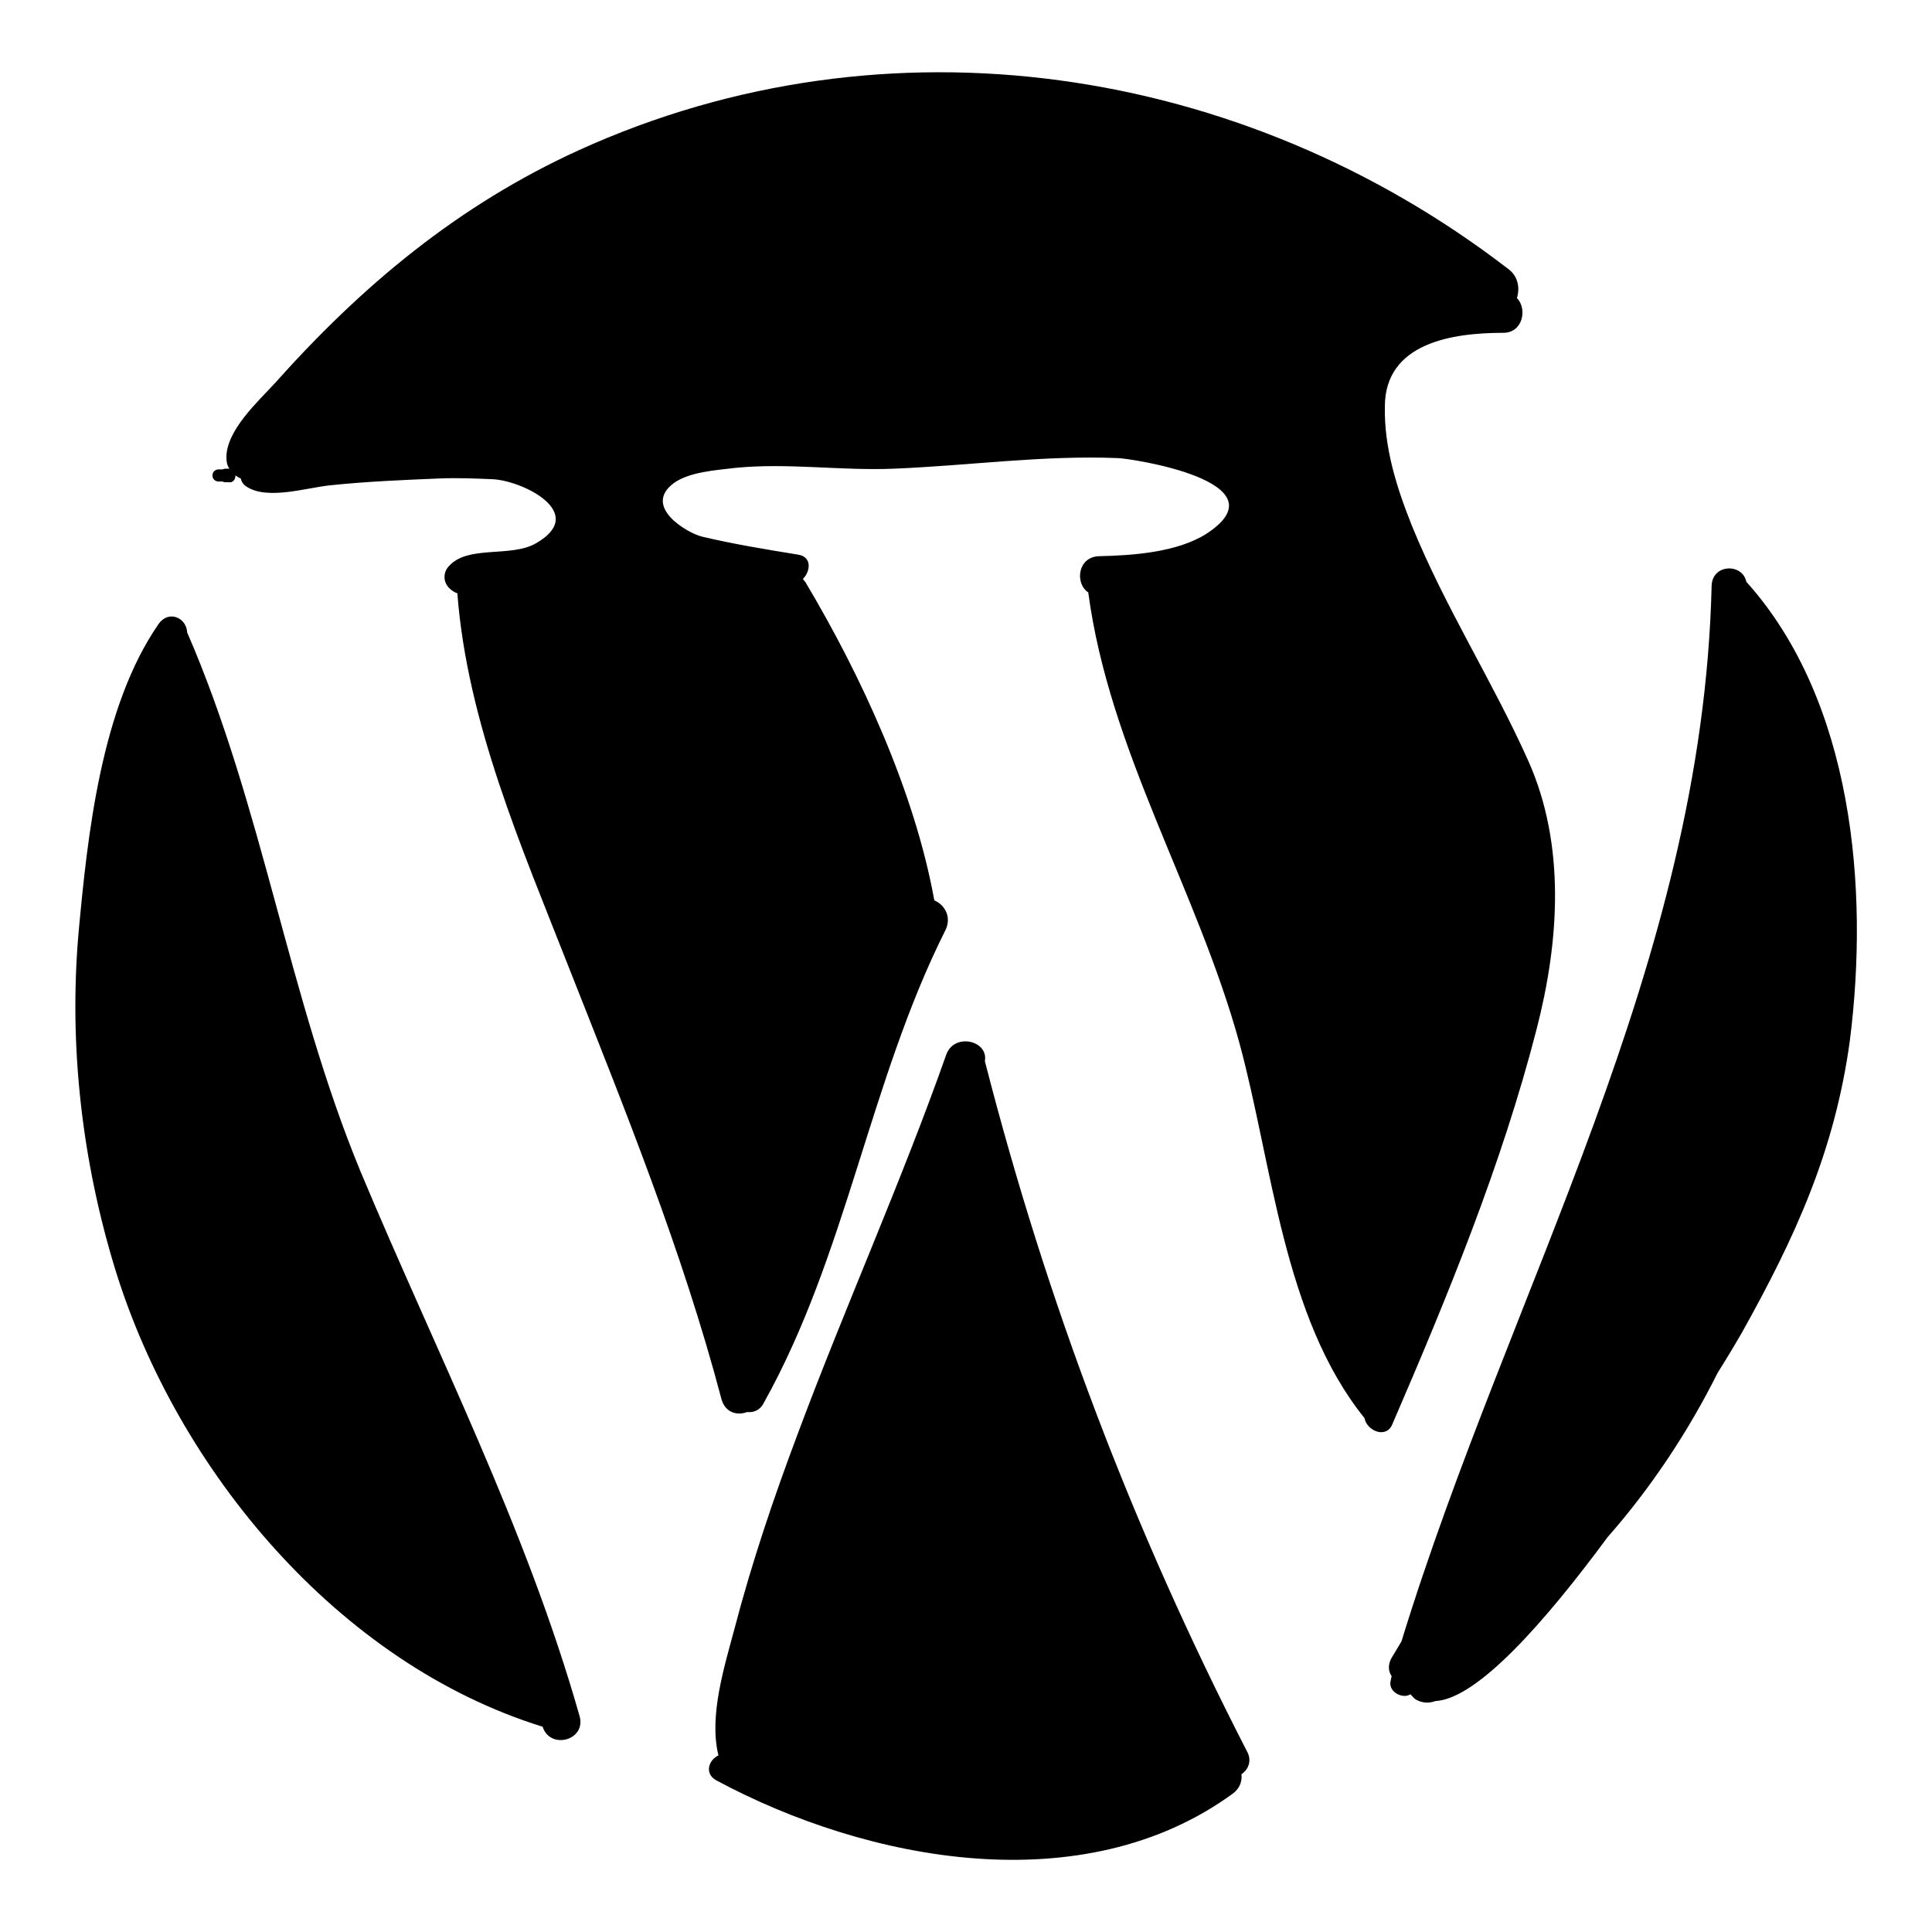
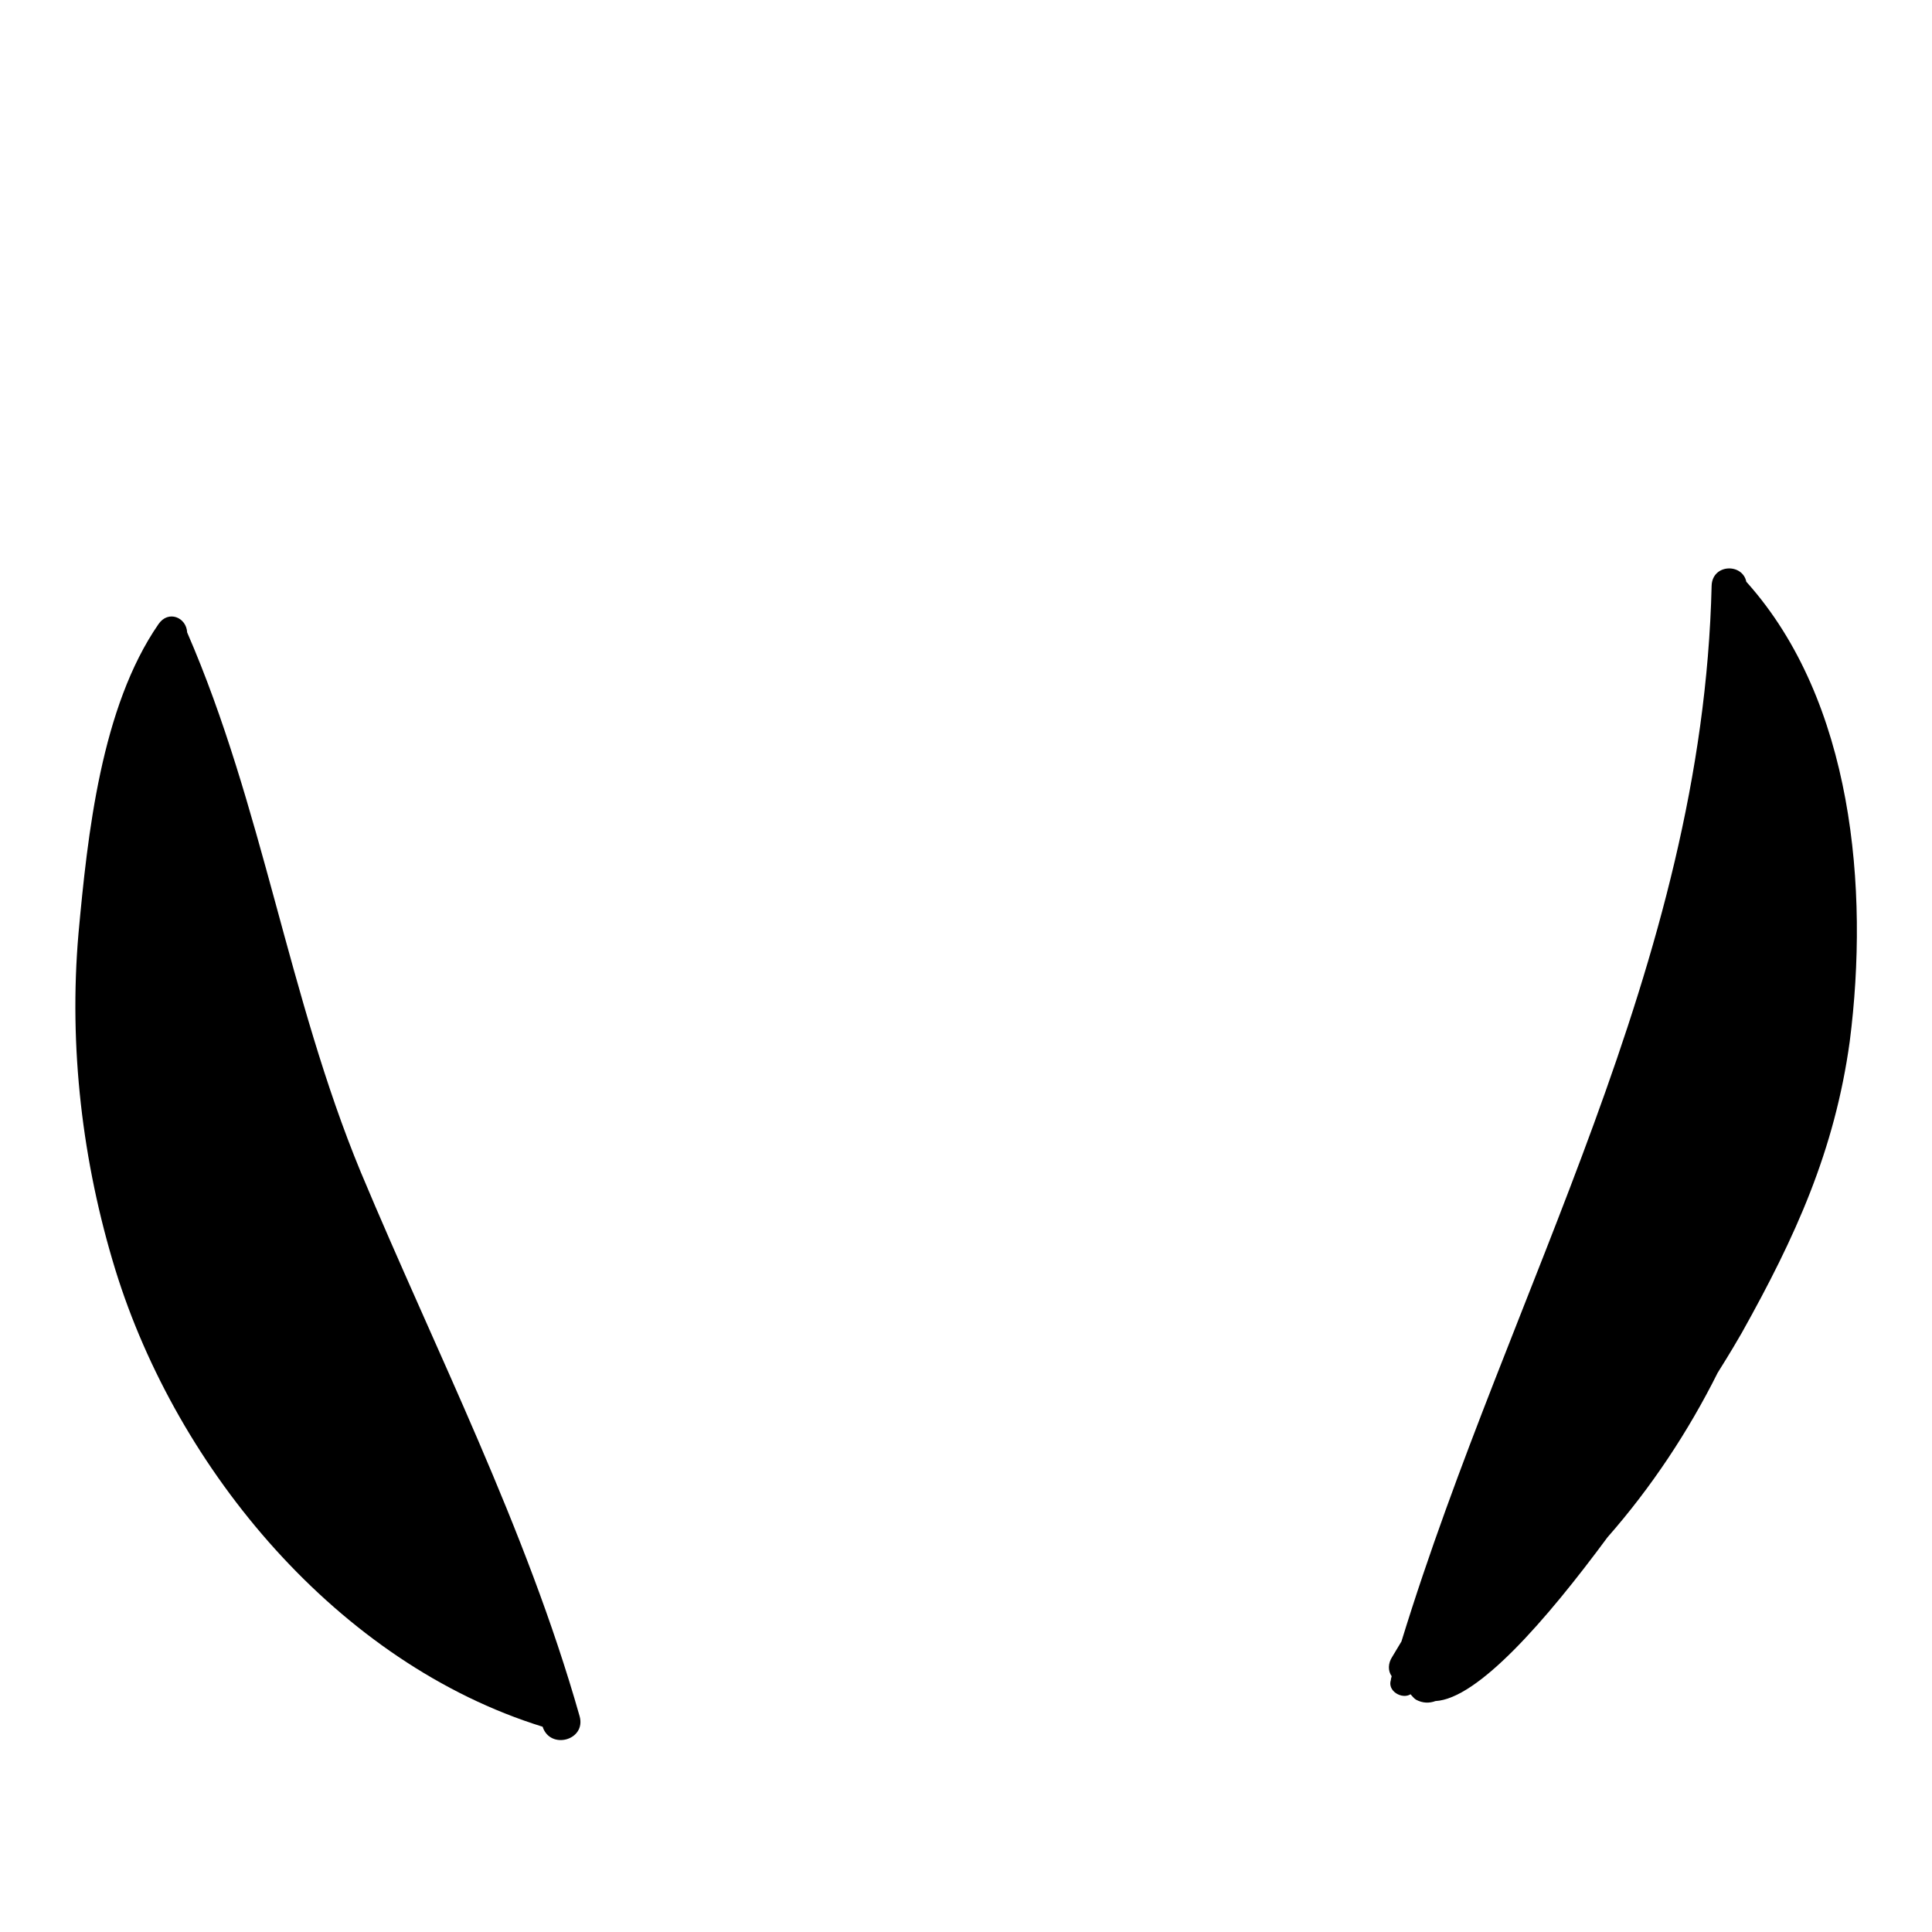
<svg xmlns="http://www.w3.org/2000/svg" version="1.1" x="0px" y="0px" viewBox="0 0 256 256" enable-background="new 0 0 256 256" xml:space="preserve">
  <g>
    <g>
      <g>
        <g>
          <path fill="#000000" d="M76.8,227.4c-7.1-25-19-48.2-29-72.1c-9.6-23.2-13-48.5-23-71.5c-0.1-2-2.5-3-3.8-1.1c-7.6,11-9.4,27.9-10.6,41c-1.3,15,0.5,30.3,4.9,44.6c8.2,26.5,29.5,52.1,56.6,60.5c0,0,0,0,0,0C72.9,231.9,77.7,230.6,76.8,227.4z" />
-           <path fill="#000000" d="M165.2,232c-15.1-29.4-26.5-59.4-34.7-91.4c0.5-2.7-4-3.8-5.1-0.9c-6,17-13.4,33.4-19.7,50.3c-3.2,8.5-6.1,17.1-8.4,25.9c-1.3,4.9-3.4,11.5-2.1,16.7c-1.3,0.6-1.9,2.4-0.3,3.3c20.1,10.8,48.6,16.2,68.4,1.8c1-0.7,1.3-1.7,1.2-2.6C165.5,234.4,165.9,233.2,165.2,232z" />
          <path fill="#000000" d="M231.5,77.2c0,0-0.1-0.1-0.1-0.1c-0.5-2.5-4.5-2.4-4.6,0.5c-1.2,50.5-26.7,93-41.1,139.9c-0.4,0.7-0.8,1.3-1.2,2c-0.6,0.9-0.6,1.9-0.1,2.6c0,0.1-0.1,0.3-0.1,0.5c-0.5,1.5,1.5,2.6,2.6,1.9c0.2,0.2,0.4,0.5,0.7,0.7c0.9,0.5,1.8,0.5,2.6,0.2c5.6-0.3,14.6-10.6,22.8-21.7c5.8-6.6,10.7-14,14.6-21.8c1.7-2.7,2.8-4.6,3.2-5.3c7.1-12.7,12.3-24.1,14.3-38.6C247.7,117.7,245.5,92.9,231.5,77.2z" />
-           <path fill="#000000" d="M202.5,100.8c-4.7-10.5-11-20.3-15.4-31.1c-2-5-3.7-10.3-3.6-15.8c0-8.5,9-9.8,15.7-9.8c2.6,0,3.2-3.2,1.8-4.6c0.4-1.3,0.2-2.9-1.2-3.9c-35.1-27-82.2-34.3-123.1-15.7c-16,7.3-28.7,17.9-40.3,30.9c-2.2,2.4-6.4,6.2-6.4,9.8c0,0.6,0.1,1.1,0.4,1.5c0,0,0,0-0.1,0c-0.1,0-0.2,0-0.3,0c-0.2,0-0.3,0-0.5,0.1c-0.2,0-0.4,0-0.6,0c-1,0.1-1,1.5,0,1.6c0.2,0,0.4,0,0.6,0c0.1,0.1,0.3,0.1,0.5,0.1c0.1,0,0.2,0,0.3,0c0.6,0.1,0.9-0.4,0.9-0.9c0,0,0,0,0,0c0.2,0.1,0.4,0.3,0.7,0.4c0.1,0.4,0.3,0.8,0.8,1.1c2.8,1.8,8,0.1,11.1-0.2c4.8-0.5,9.6-0.7,14.4-0.9c2.4-0.1,4.7,0,7.1,0.1C69.3,63.7,78,68,71,72c-3.3,1.9-9,0.2-11.5,3c-0.8,0.8-0.8,2.1,0,2.9c0.3,0.3,0.7,0.6,1.1,0.7c1.3,17.1,8.5,33.6,14.7,49.4c7.5,19,15.1,37.7,20.3,57.4c0.5,1.8,2.1,2.2,3.4,1.7c0.8,0.1,1.7-0.2,2.2-1.2c11-19.7,14-42.6,24.1-62.7c0.8-1.7-0.1-3.3-1.5-3.9c-2.6-14.4-9.7-29.8-17.1-42.2c-0.1-0.1-0.2-0.2-0.3-0.4c1-1,1.2-2.9-0.6-3.2c-4.3-0.7-8.6-1.4-12.8-2.4c-2-0.5-7.9-4-3.7-7.1c2.1-1.5,5.7-1.7,8.1-2c7-0.7,14,0.4,21.1,0.1c9.9-0.4,19.7-1.8,29.6-1.4c1.5,0,22.3,3.1,11.8,10c-3.9,2.5-9.8,2.9-14.3,3c-2.8,0.1-3.2,3.6-1.4,4.8c2.8,21,14.4,39.3,20,59.6c4.4,16.1,5.8,36.4,16.6,49.8c0.3,1.7,2.9,2.8,3.7,0.8c7.3-16.9,14.5-34.4,19.1-52.3C206.6,124.8,207.5,112,202.5,100.8z" />
        </g>
      </g>
      <g />
      <g />
      <g />
      <g />
      <g />
      <g />
      <g />
      <g />
      <g />
      <g />
      <g />
      <g />
      <g />
      <g />
      <g />
    </g>
  </g>
</svg>